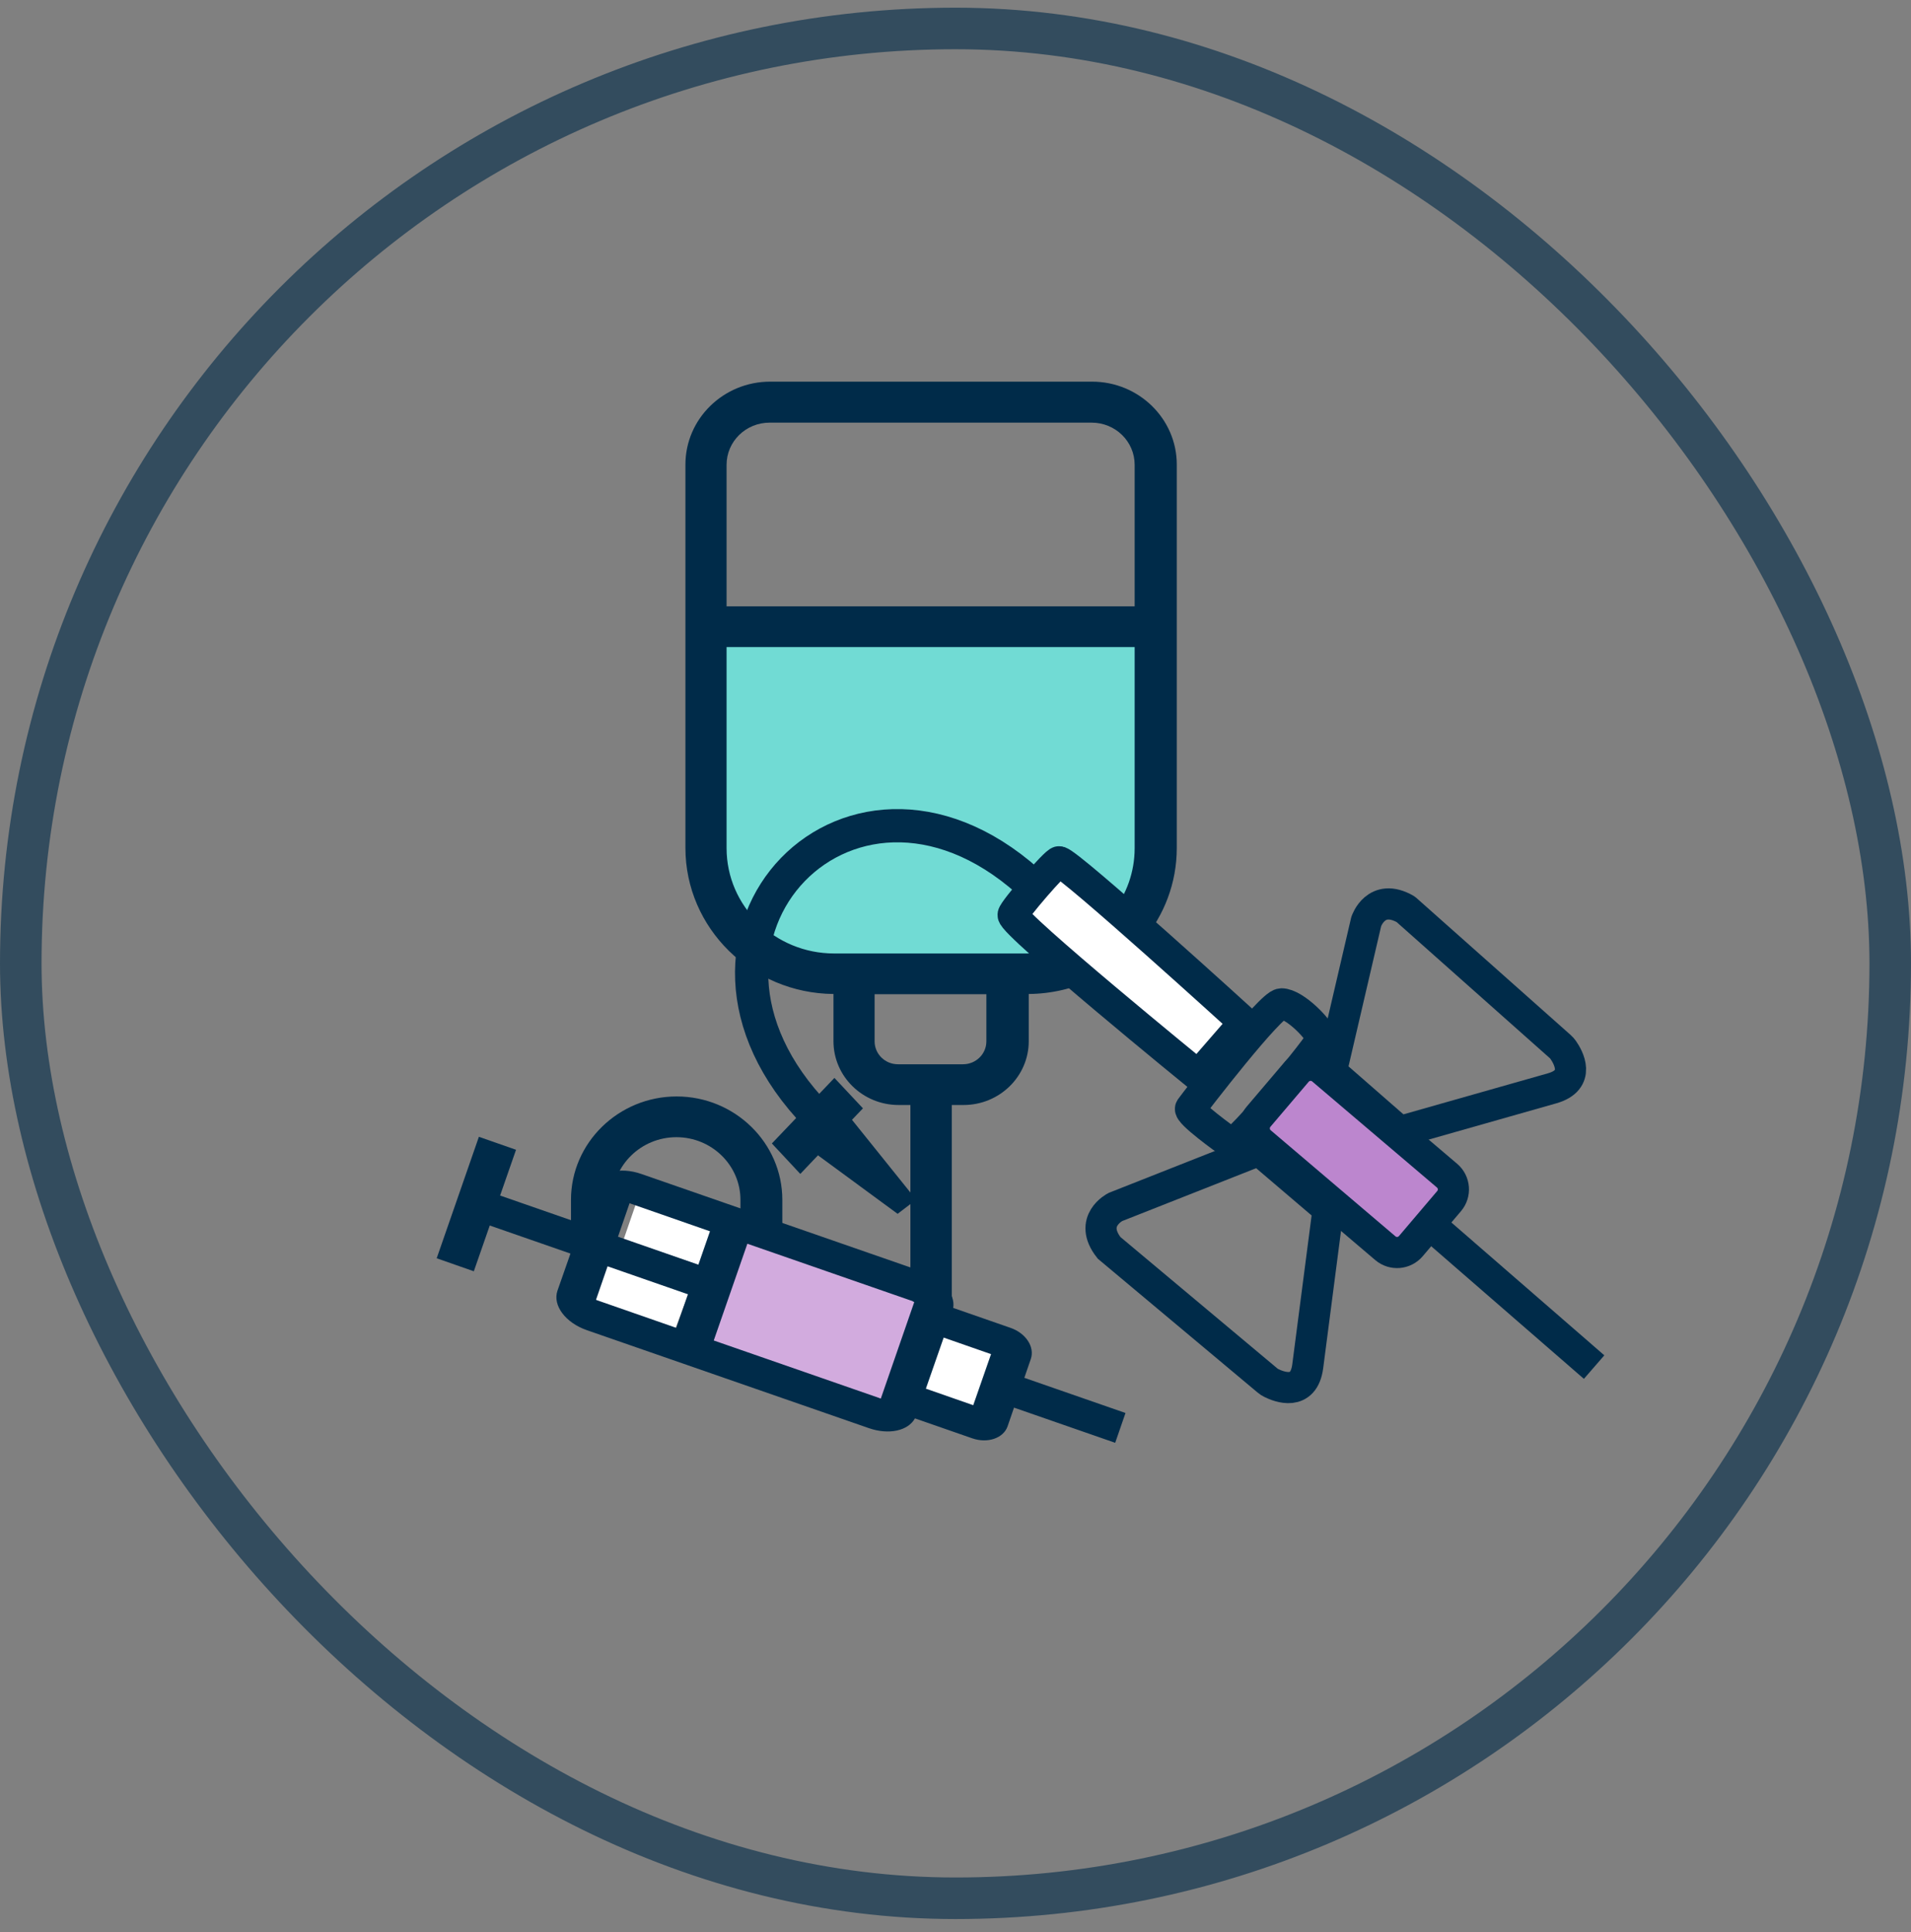
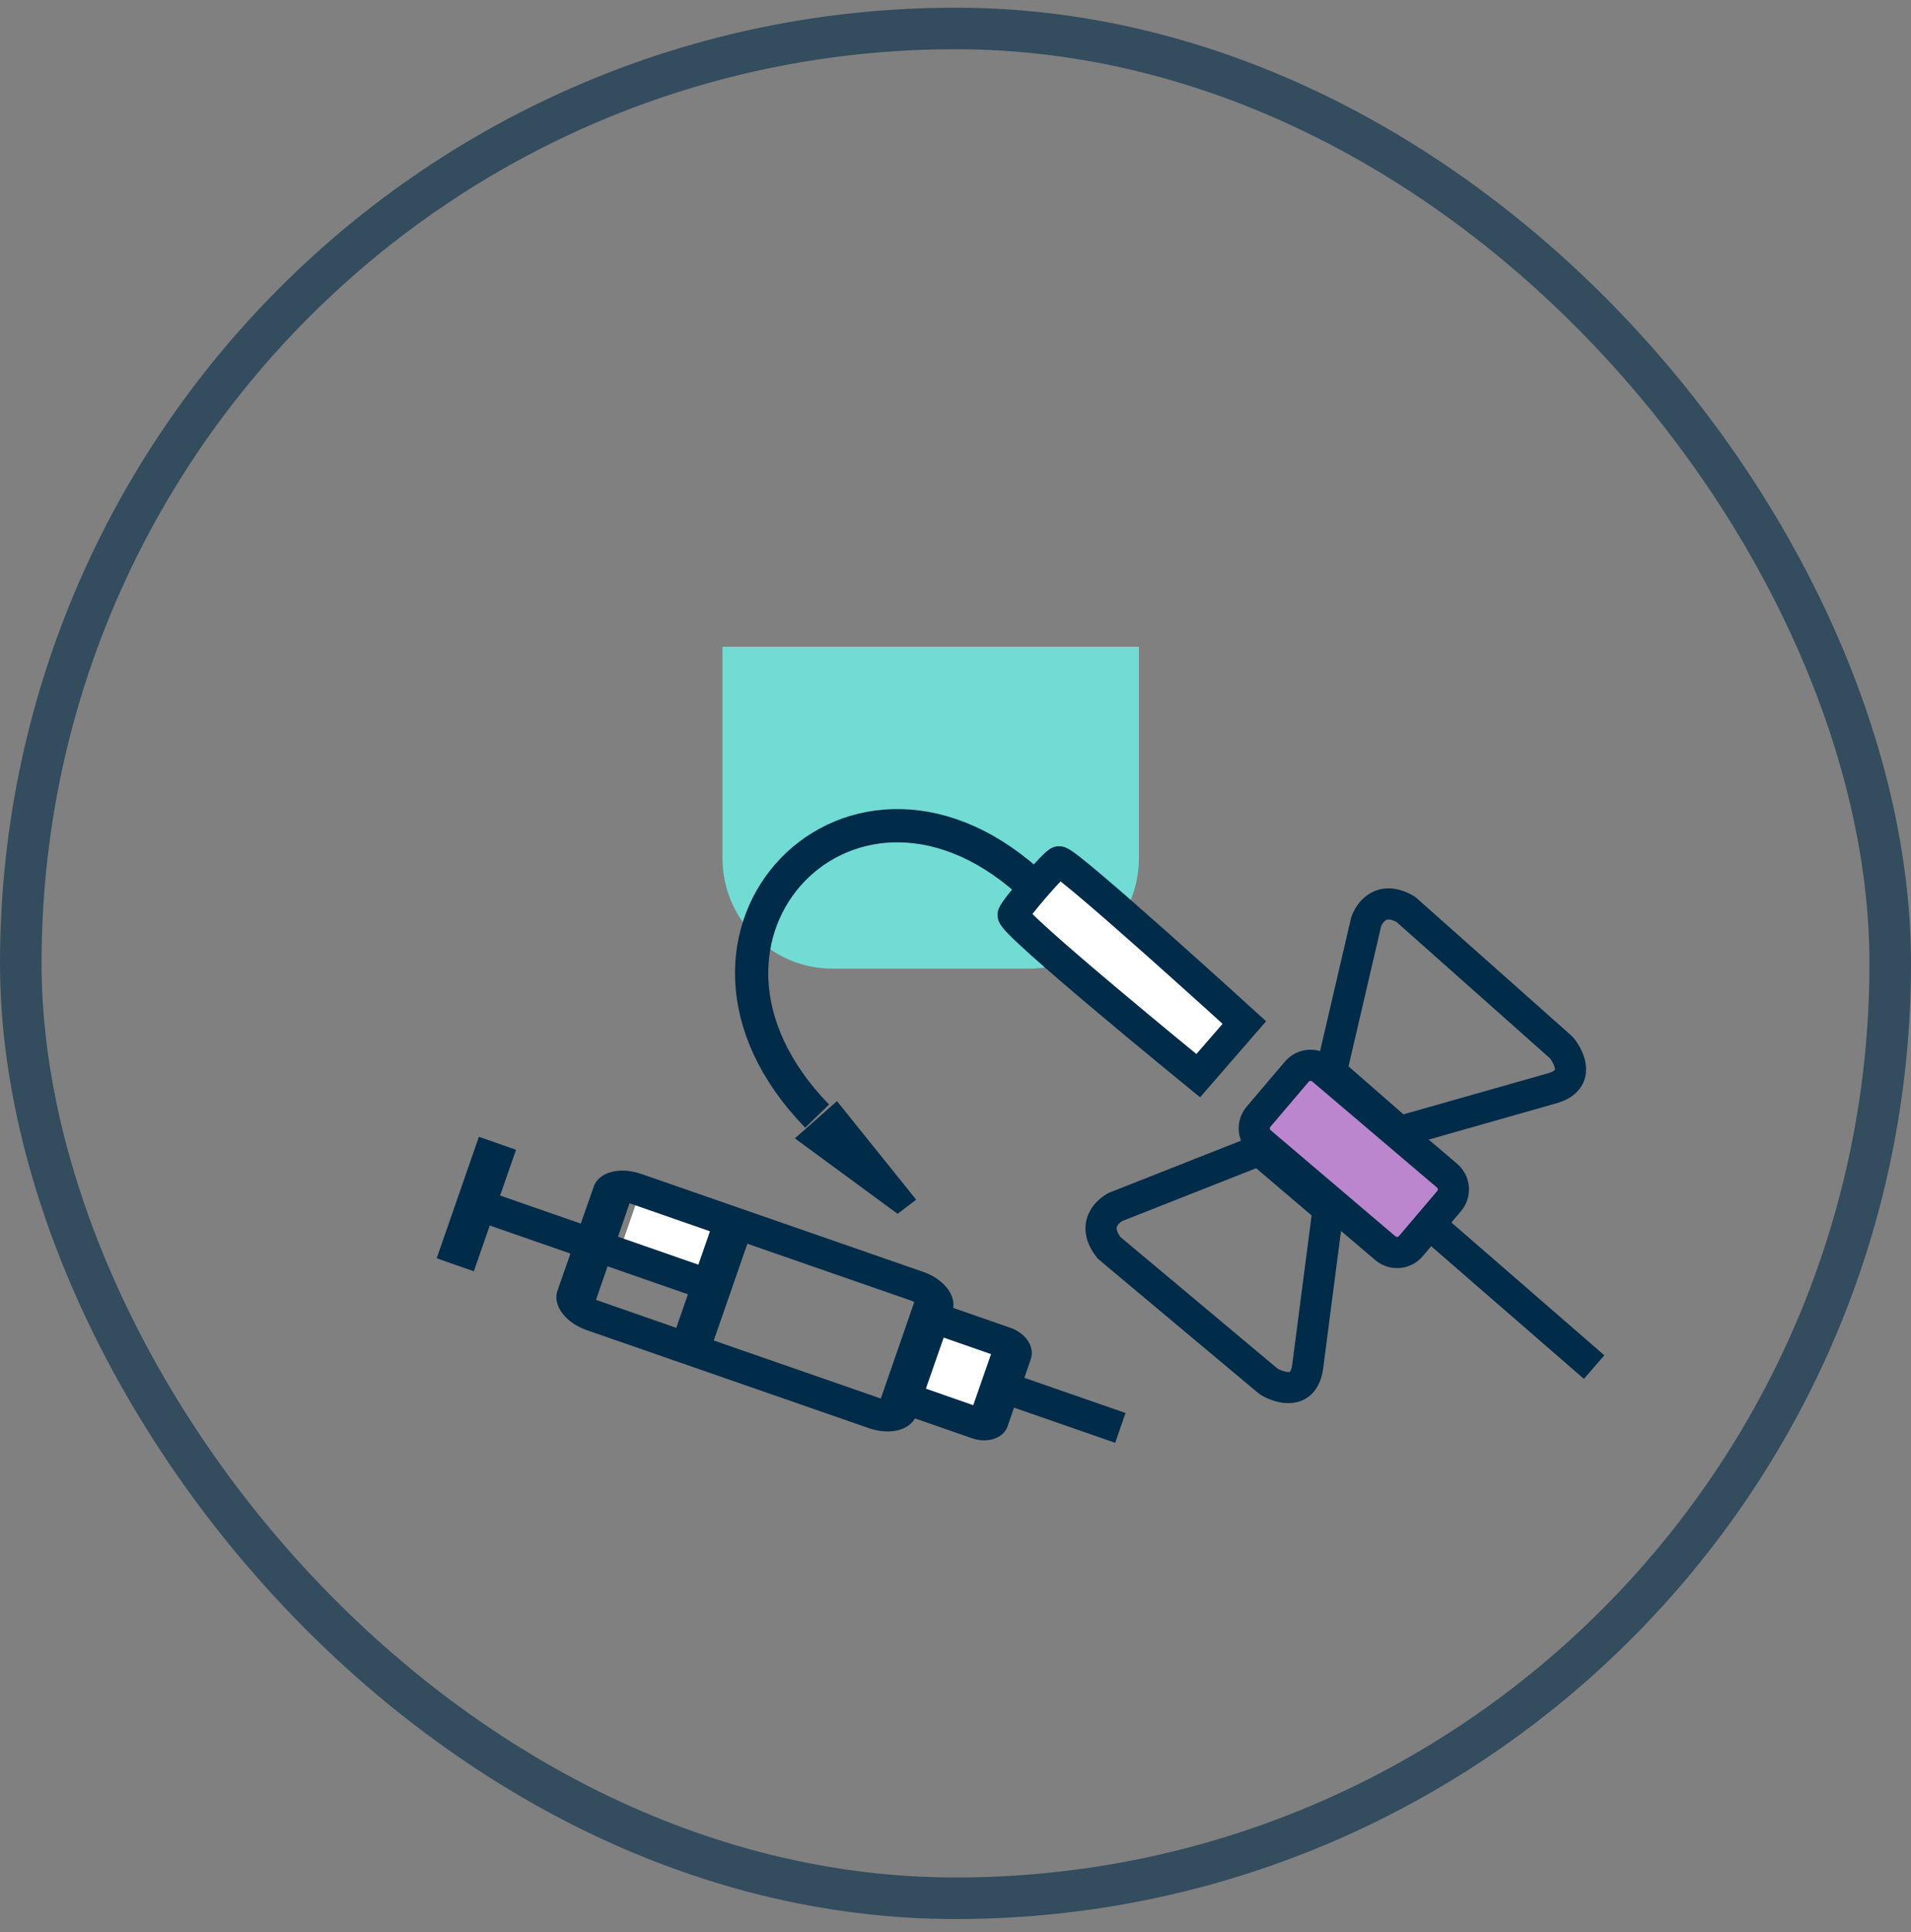
<svg xmlns="http://www.w3.org/2000/svg" width="92" height="93" viewBox="0 0 92 93" fill="none">
  <rect x="0" y="0" width="92" height="93" fill="#808080" stroke="none" />
  <rect x="1" y="1.37" width="90" height="90" rx="45" stroke="#002B49" stroke-opacity="0.6" stroke-width="2" />
  <path d="M34.781 41.298V31.13H54.832V41.298C54.832 44.238 52.463 46.623 49.544 46.623H40.069C37.15 46.623 34.781 44.238 34.781 41.298Z" fill="#71DBD4" />
-   <path d="M40.16 45.894C37.3 45.894 34.979 43.624 34.979 40.825V31.146H54.625V40.825C54.625 41.976 54.233 43.038 53.571 43.889L55.028 45.265C56.044 44.053 56.653 42.504 56.653 40.814V22.361C56.653 20.159 54.824 18.37 52.574 18.37H37.077C34.826 18.37 32.998 20.159 32.998 22.361V40.814C32.998 44.667 36.186 47.81 40.125 47.844V50.115C40.125 51.812 41.532 53.188 43.266 53.188H43.829V62.512C43.829 64.175 42.446 65.528 40.746 65.528C39.046 65.528 37.663 64.175 37.663 62.512V57.753C37.663 55.012 35.377 52.776 32.576 52.776C29.774 52.776 27.488 55.012 27.488 57.753V62.283C27.488 62.822 27.934 63.269 28.496 63.269H28.473C29.024 63.269 29.481 62.833 29.481 62.283V57.753C29.481 56.09 30.864 54.737 32.564 54.737C34.264 54.737 35.647 56.09 35.647 57.753V62.512C35.647 65.253 37.933 67.49 40.734 67.49C43.536 67.49 45.822 65.253 45.822 62.512V53.188H46.385C48.119 53.188 49.526 51.812 49.526 50.115V47.844C51.742 47.825 53.721 46.825 55.028 45.265L53.571 43.889C52.625 45.107 51.128 45.894 49.444 45.894H40.16ZM42.106 50.126V47.855H47.486V50.126C47.486 50.734 46.982 51.227 46.361 51.227H43.231C42.61 51.227 42.106 50.734 42.106 50.126ZM37.054 20.343H52.55C53.699 20.343 54.625 21.249 54.625 22.373V29.185H34.979V22.373C34.979 21.249 35.905 20.343 37.054 20.343Z" fill="#002B49" />
  <path d="M64.087 51.601L65.774 44.356C65.774 44.356 66.241 42.946 67.673 43.766L75.114 50.376C75.167 50.422 75.211 50.474 75.253 50.532C75.489 50.867 76.14 51.981 74.718 52.386L67.379 54.47L64.09 51.598L64.087 51.601Z" stroke="#002B49" stroke-width="1.5" stroke-miterlimit="10" stroke-linejoin="bevel" />
-   <path d="M40.168 52.535L40.928 53.345L38.794 55.575L38.793 55.576L38.531 55.852L37.775 55.042L40.168 52.535Z" fill="#002B49" stroke="#002B49" stroke-width="0.895" />
  <path d="M40.239 53.647L43.47 57.667L43.208 57.867L38.98 54.761L40.239 53.647Z" fill="#002B49" stroke="#002B49" stroke-width="0.895" />
  <path d="M49.903 42.805C41.173 34.411 30.877 45.018 39.338 53.722" stroke="#002B49" stroke-width="1.6" stroke-miterlimit="10" />
  <path d="M69.218 59.267L76.178 65.311" stroke="#002B49" stroke-width="1.5" stroke-linecap="square" />
  <path d="M60.617 55.366L53.697 58.097C53.697 58.097 52.37 58.766 53.394 60.063L61.026 66.453C61.079 66.499 61.136 66.535 61.2 66.566C61.564 66.749 62.763 67.229 62.957 65.765L63.94 58.197L60.617 55.366Z" stroke="#002B49" stroke-width="1.5" stroke-miterlimit="10" />
-   <path d="M63.628 50.004C63.646 50.186 59.565 55.237 59.26 55.034C59.016 54.871 57.179 53.548 57.319 53.349C57.565 53.006 61.17 48.326 61.687 48.319C62.329 48.311 63.585 49.606 63.628 50.004Z" stroke="#002B49" stroke-width="1.5" stroke-miterlimit="10" />
  <path d="M59.906 49.218L57.685 51.775C57.685 51.775 48.743 44.486 48.773 44.036C48.787 43.823 50.837 41.447 50.993 41.479C51.536 41.595 59.906 49.218 59.906 49.218Z" fill="white" stroke="#002B49" stroke-width="1.5" stroke-miterlimit="10" />
  <path d="M62.433 51.582L60.59 53.75C60.279 54.116 60.324 54.665 60.69 54.975L66.695 60.081C67.061 60.392 67.609 60.347 67.92 59.982L69.763 57.813C70.074 57.448 70.03 56.899 69.664 56.588L63.658 51.483C63.293 51.172 62.744 51.217 62.433 51.582Z" fill="#BC86CE" stroke="#002B49" stroke-width="1.5" />
-   <path d="M33.855 64.884L35.808 59.417L44.4 62.541L42.447 67.618L33.855 64.884Z" fill="#D2ABDE" />
-   <rect width="5.271" height="2.108" transform="matrix(0.936 0.351 -0.351 0.936 28.211 60.425)" fill="white" />
  <rect width="3.839" height="1.753" transform="matrix(0.945 0.326 -0.326 0.945 30.598 57.992)" fill="white" />
  <rect width="2.804" height="3.409" transform="matrix(0.944 0.331 -0.331 0.944 45.465 63.916)" fill="white" />
  <path d="M28.587 57.109L27.961 58.897L24.076 57.545L24.843 55.343L23.055 54.718L21.023 60.565L22.811 61.191L23.578 58.988L27.463 60.339L26.837 62.127C26.597 62.83 27.217 63.668 28.262 64.029L41.825 68.74C42.786 69.076 43.715 68.872 44.048 68.272L46.802 69.23C47.543 69.489 48.302 69.227 48.505 68.661L48.817 67.754L53.688 69.447L54.184 68.012L49.314 66.319L49.626 65.412C49.823 64.836 49.39 64.169 48.645 63.913L45.891 62.955C45.995 62.29 45.397 61.548 44.439 61.218L30.876 56.507C29.828 56.141 28.82 56.417 28.58 57.12L28.571 57.104L28.587 57.109ZM28.763 62.592C28.763 62.592 28.712 62.574 28.693 62.564L29.25 60.952L33.119 62.298L32.557 63.914L28.755 62.589L28.763 62.592ZM47.711 65.179L46.854 67.637L44.574 66.841L45.431 64.383L47.711 65.179ZM43.945 62.645C43.945 62.645 43.996 62.663 44.015 62.672L42.404 67.319C42.404 67.319 42.356 67.306 42.334 67.292L34.362 64.522L35.98 59.865L43.952 62.634L43.955 62.639L43.945 62.645ZM34.183 59.258L33.621 60.874L29.752 59.527L30.309 57.915C30.309 57.915 30.358 57.928 30.379 57.942L34.181 59.267L34.183 59.258Z" fill="#002B49" />
</svg>